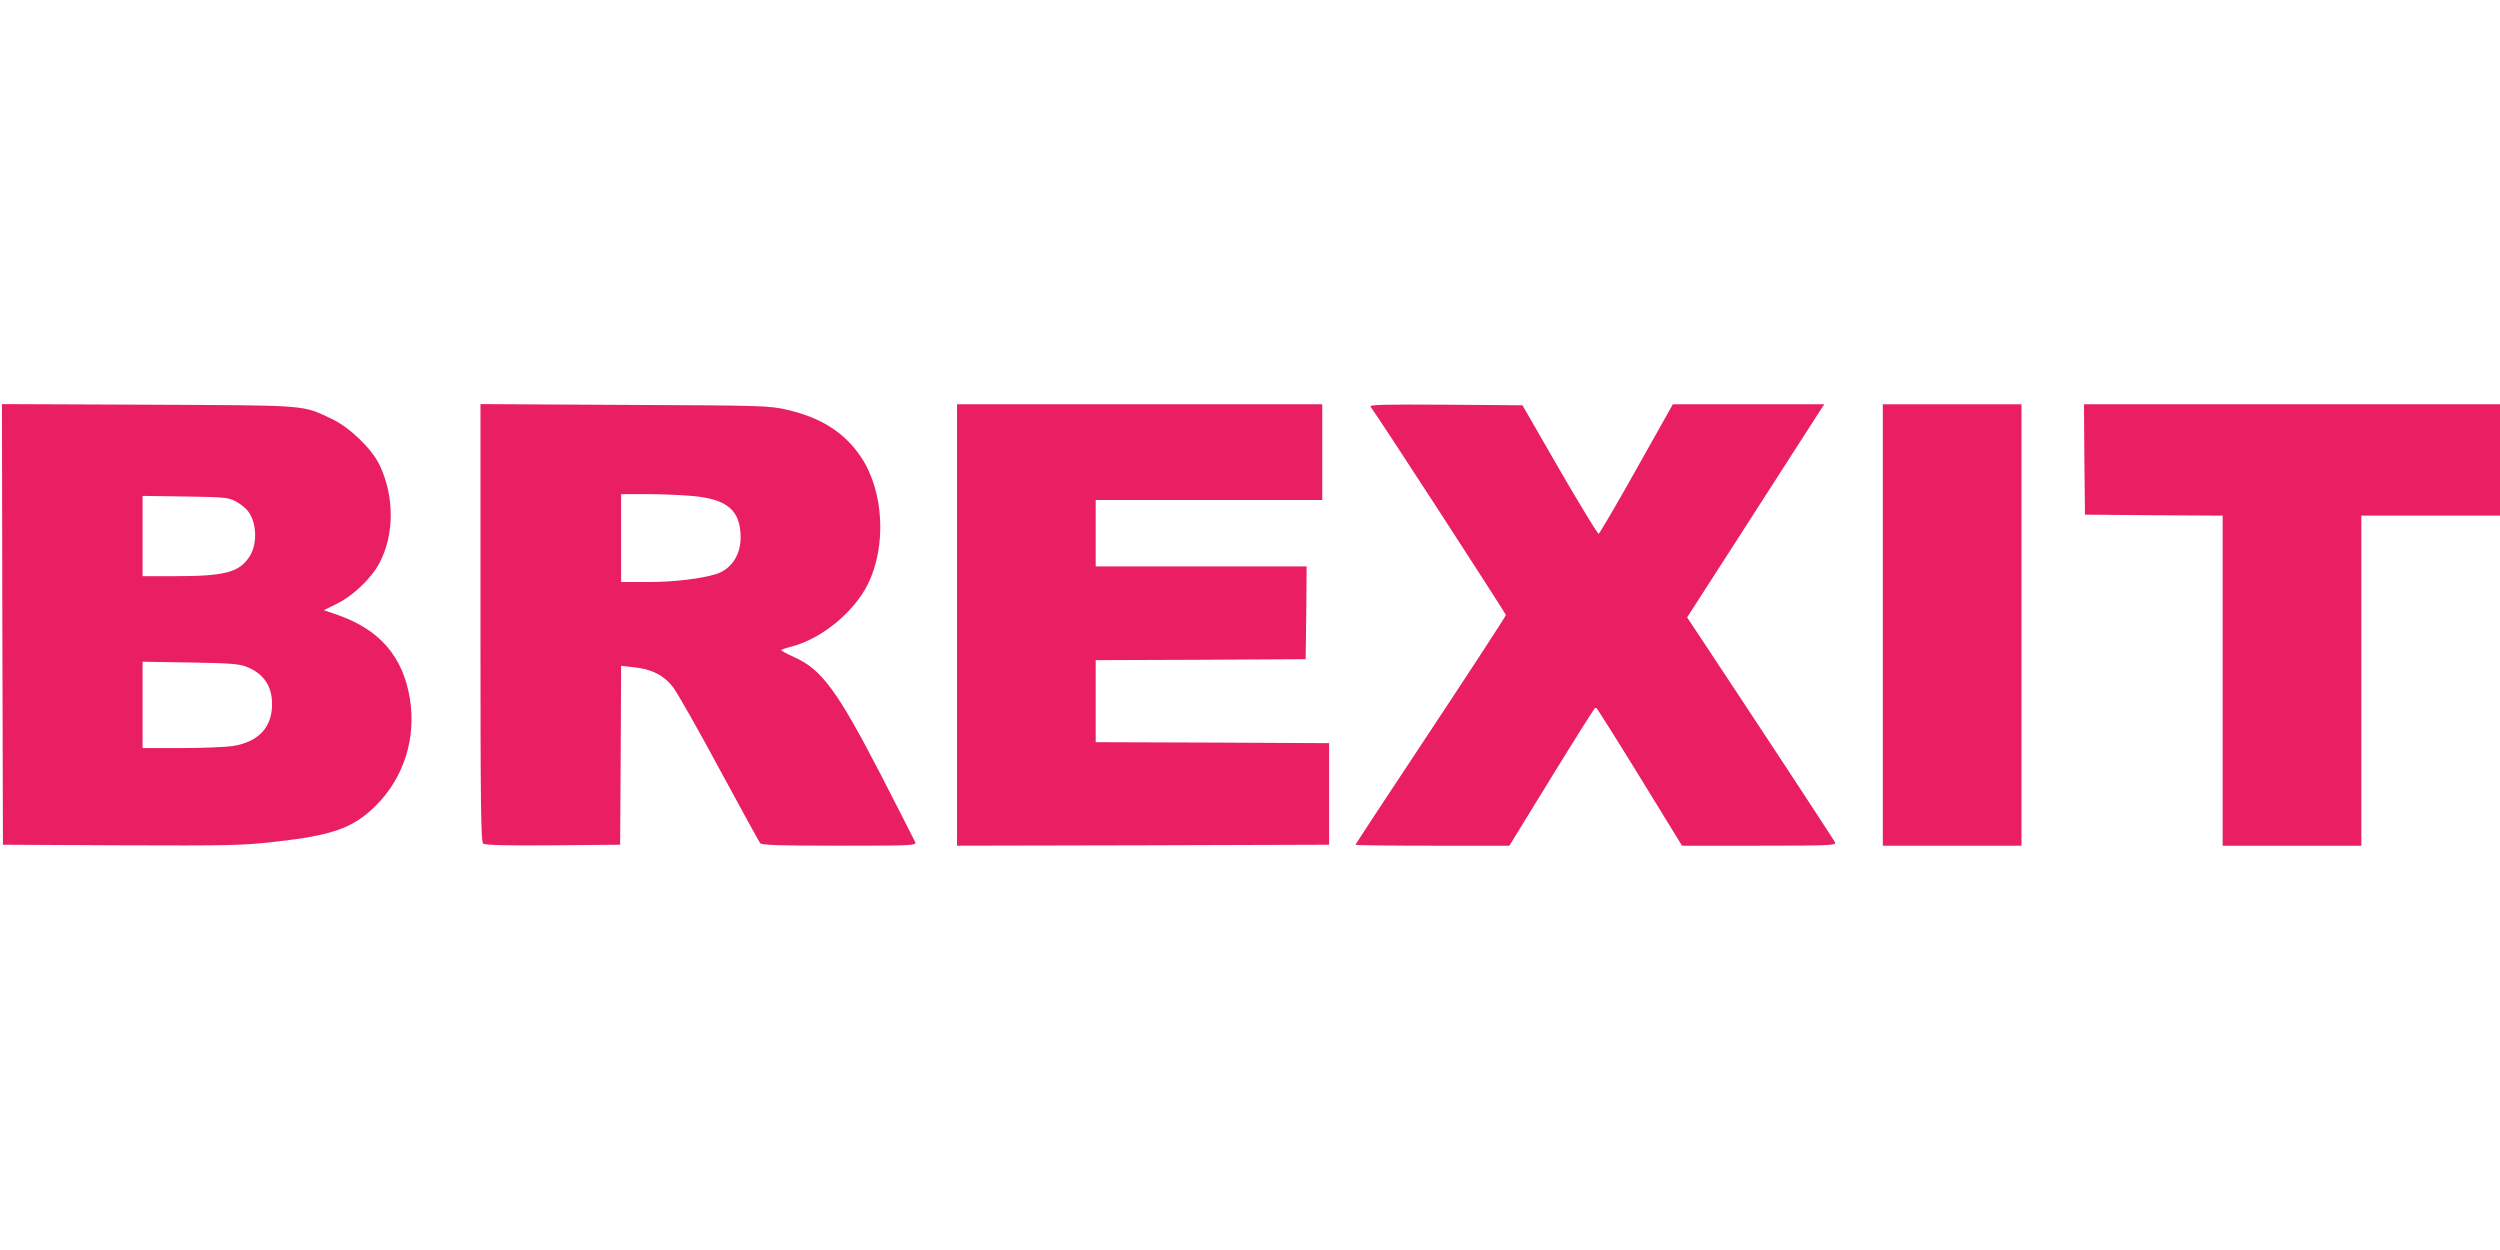
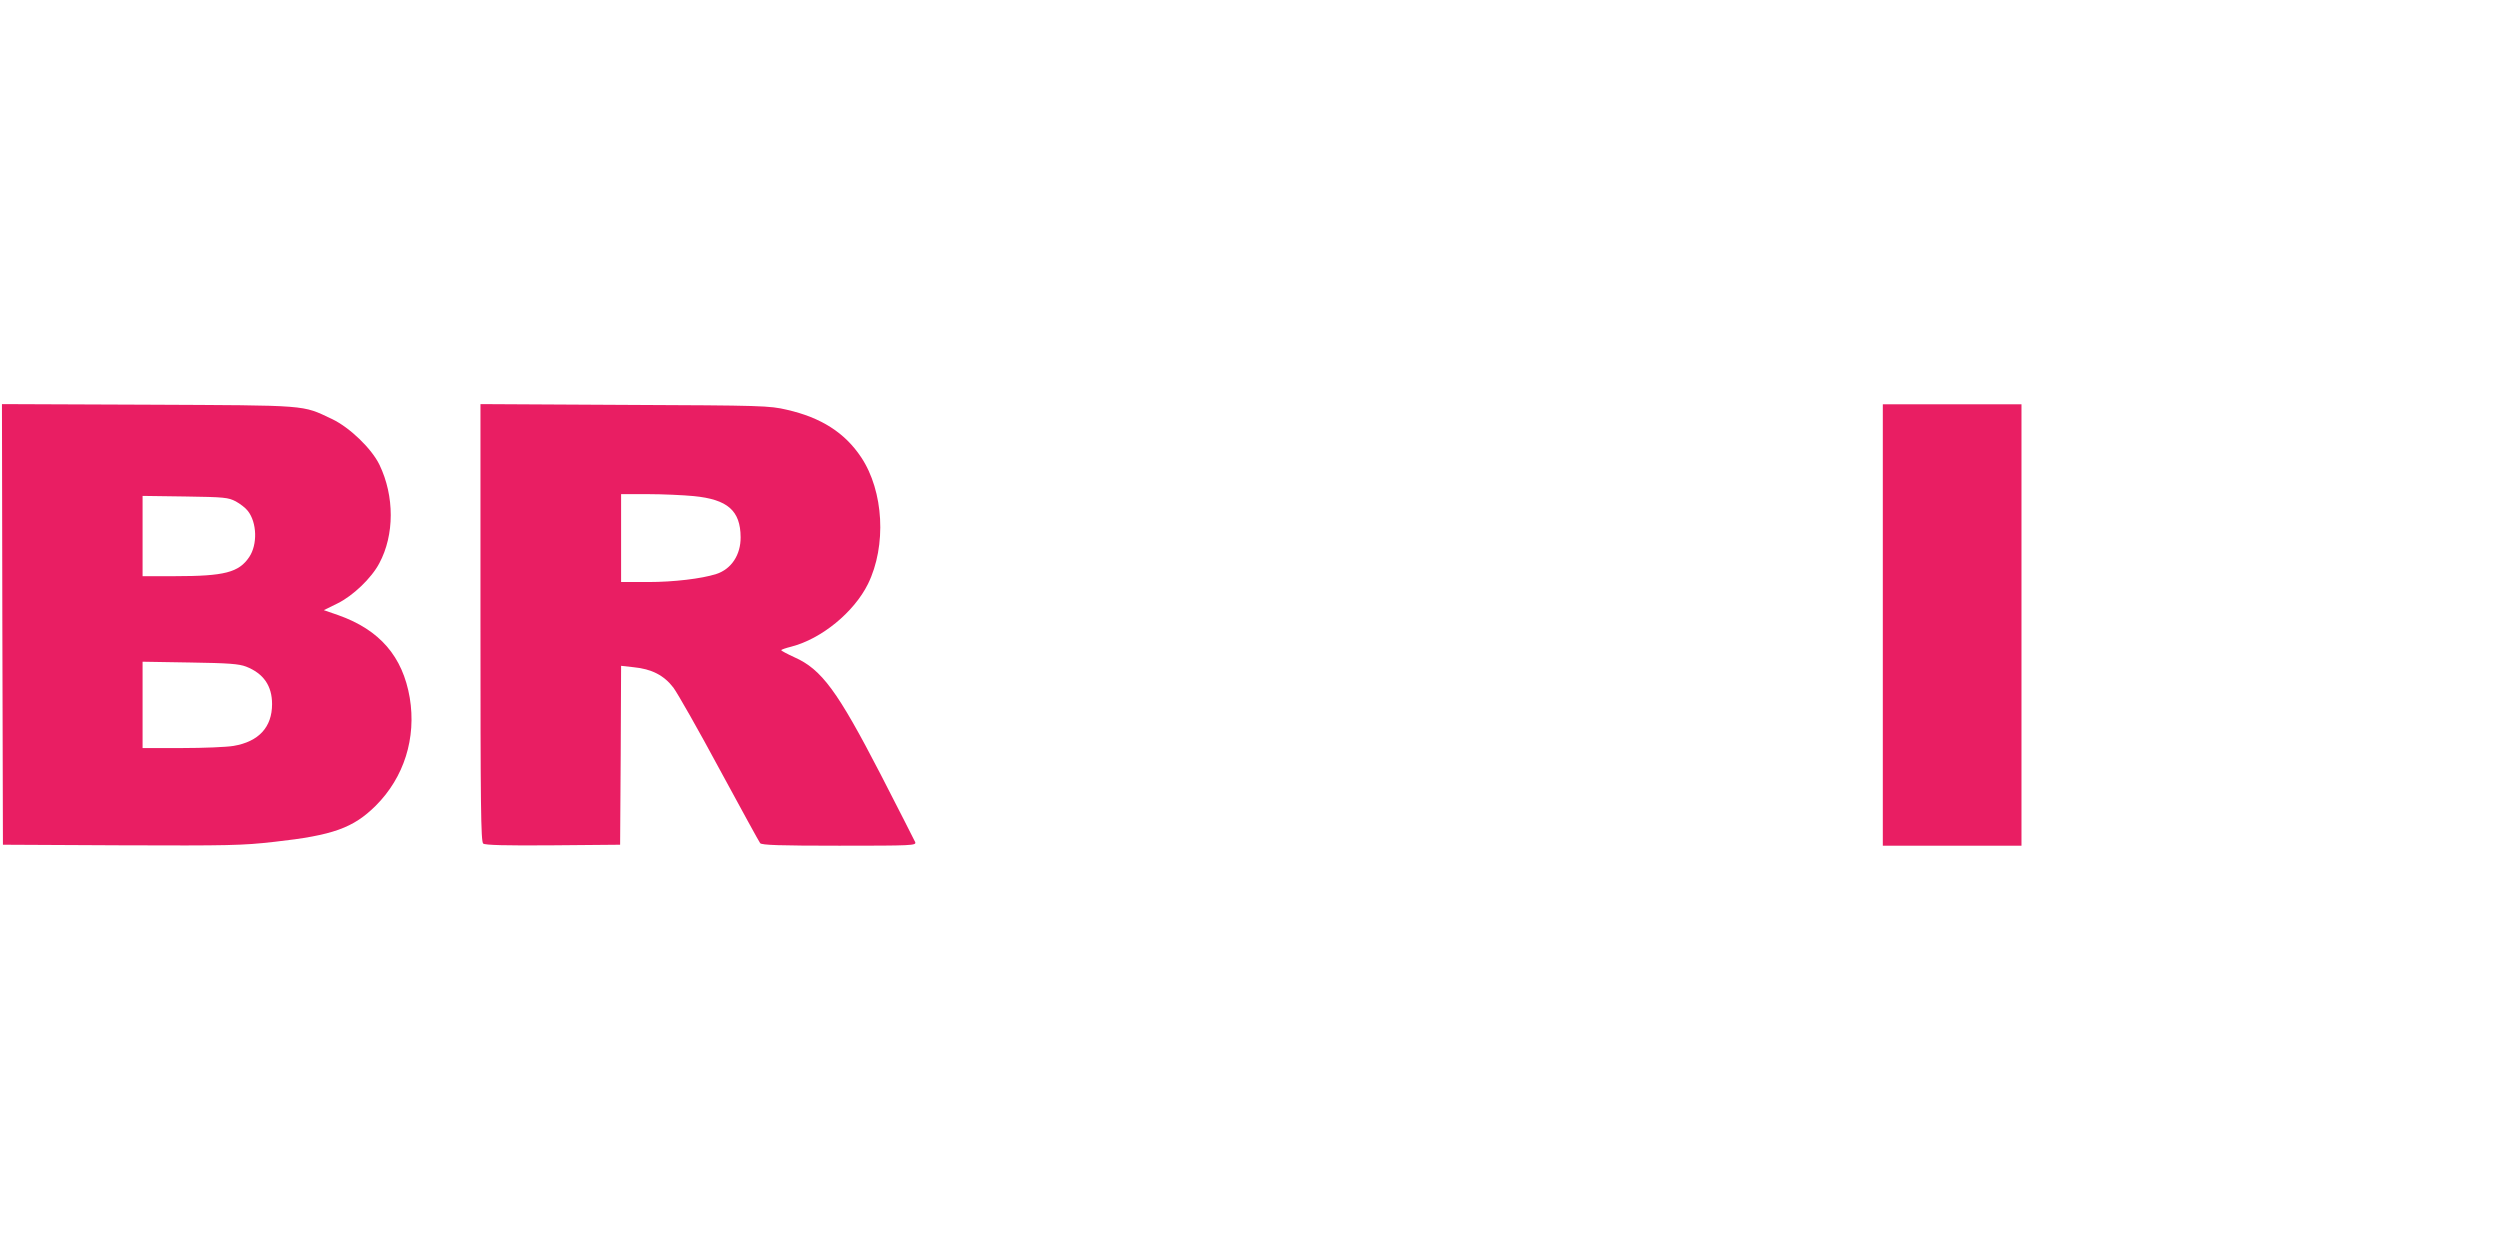
<svg xmlns="http://www.w3.org/2000/svg" version="1.0" width="1280pt" height="640pt" viewBox="0 0 1280 640" preserveAspectRatio="xMidYMid meet">
  <g transform="translate(0,640) scale(0.1,-0.1)" fill="#e91e63" stroke="none">
    <path d="M12 3203 l3 -1128 605 -3 c553 -2 620 -1 786 18 299 33 403 71 518 185 145 145 208 346 174 552 -36 212 -154 348 -365 423 l-75 26 69 34 c80 39 175 130 215 206 78 145 78 344 1 504 -40 83 -153 192 -244 235 -155 73 -111 69 -942 73 l-747 3 2 -1128z m1195 630 c22 -12 51 -34 62 -49 47 -60 50 -172 7 -236 -53 -79 -127 -98 -379 -98 l-167 0 0 206 0 205 218 -3 c202 -3 220 -5 259 -25z m53 -846 c89 -35 133 -98 133 -192 0 -118 -68 -192 -197 -214 -34 -6 -153 -11 -264 -11 l-202 0 0 221 0 221 243 -4 c199 -3 250 -7 287 -21z" />
    <path d="M2460 3212 c0 -932 2 -1122 14 -1131 9 -8 113 -11 357 -9 l344 3 3 458 2 458 63 -7 c94 -9 157 -42 205 -105 22 -30 129 -218 237 -419 109 -201 202 -371 207 -377 8 -10 101 -13 405 -13 372 0 395 1 389 18 -4 9 -84 166 -177 347 -221 427 -302 538 -442 600 -37 17 -67 33 -67 36 0 3 23 11 51 18 155 40 321 176 393 321 96 196 81 475 -35 649 -84 126 -205 203 -380 243 -90 21 -122 22 -831 25 l-738 4 0 -1119z m1092 648 c173 -17 239 -74 240 -210 1 -90 -47 -164 -125 -189 -75 -24 -218 -41 -348 -41 l-139 0 0 225 0 225 138 0 c75 0 181 -5 234 -10z" />
-     <path d="M4900 3200 l0 -1130 953 2 952 3 0 260 0 260 -597 3 -598 2 0 210 0 210 538 2 537 3 3 238 2 237 -540 0 -540 0 0 170 0 170 580 0 580 0 0 245 0 245 -935 0 -935 0 0 -1130z" />
-     <path d="M7017 4318 c35 -45 693 -1059 693 -1067 0 -5 -173 -271 -385 -591 -212 -319 -385 -583 -385 -585 0 -3 177 -5 394 -5 l394 0 218 355 c120 195 221 355 224 355 3 0 104 -160 224 -355 l218 -355 395 0 c357 0 395 2 389 16 -5 12 -392 601 -720 1096 l-38 57 298 463 c164 255 322 500 351 546 l53 82 -387 0 -388 0 -186 -331 c-102 -182 -190 -332 -194 -332 -5 -1 -95 147 -200 328 l-190 330 -394 3 c-316 2 -392 0 -384 -10z" />
    <path d="M9640 3200 l0 -1130 355 0 355 0 0 1130 0 1130 -355 0 -355 0 0 -1130z" />
-     <path d="M10672 4048 l3 -283 353 -3 352 -2 0 -845 0 -845 355 0 355 0 0 845 0 845 355 0 355 0 0 285 0 285 -1065 0 -1065 0 2 -282z" />
  </g>
</svg>